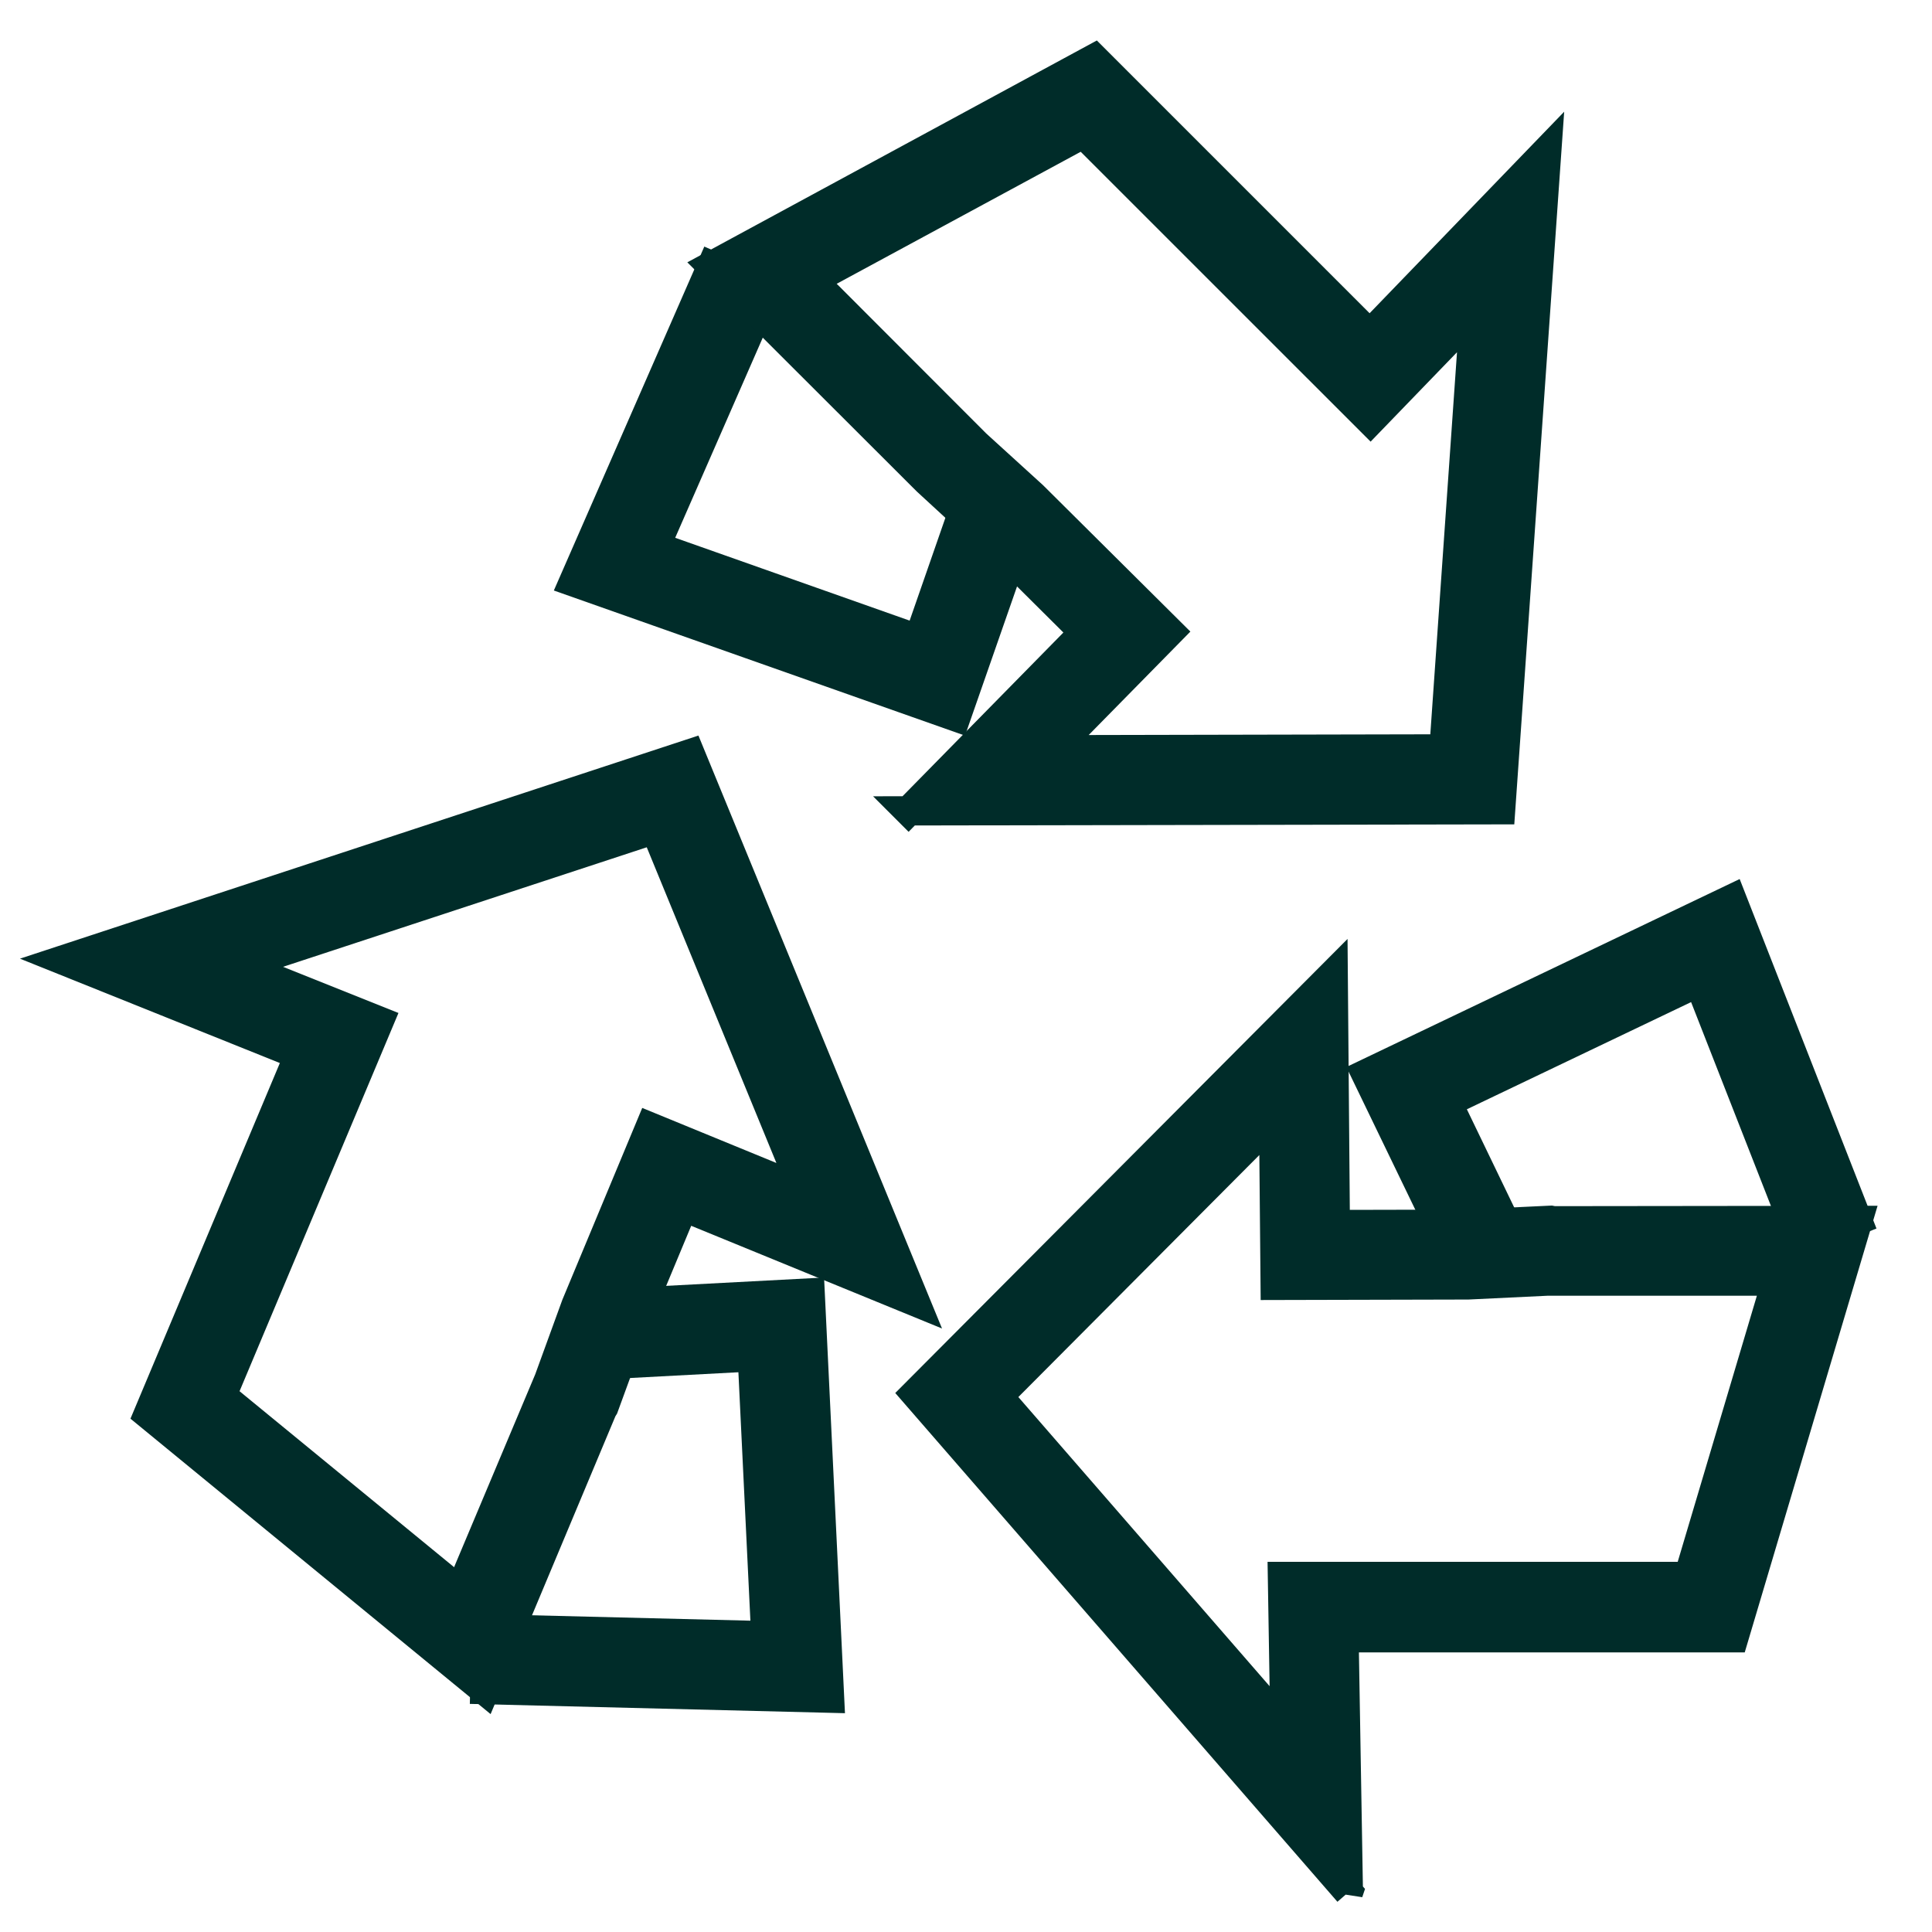
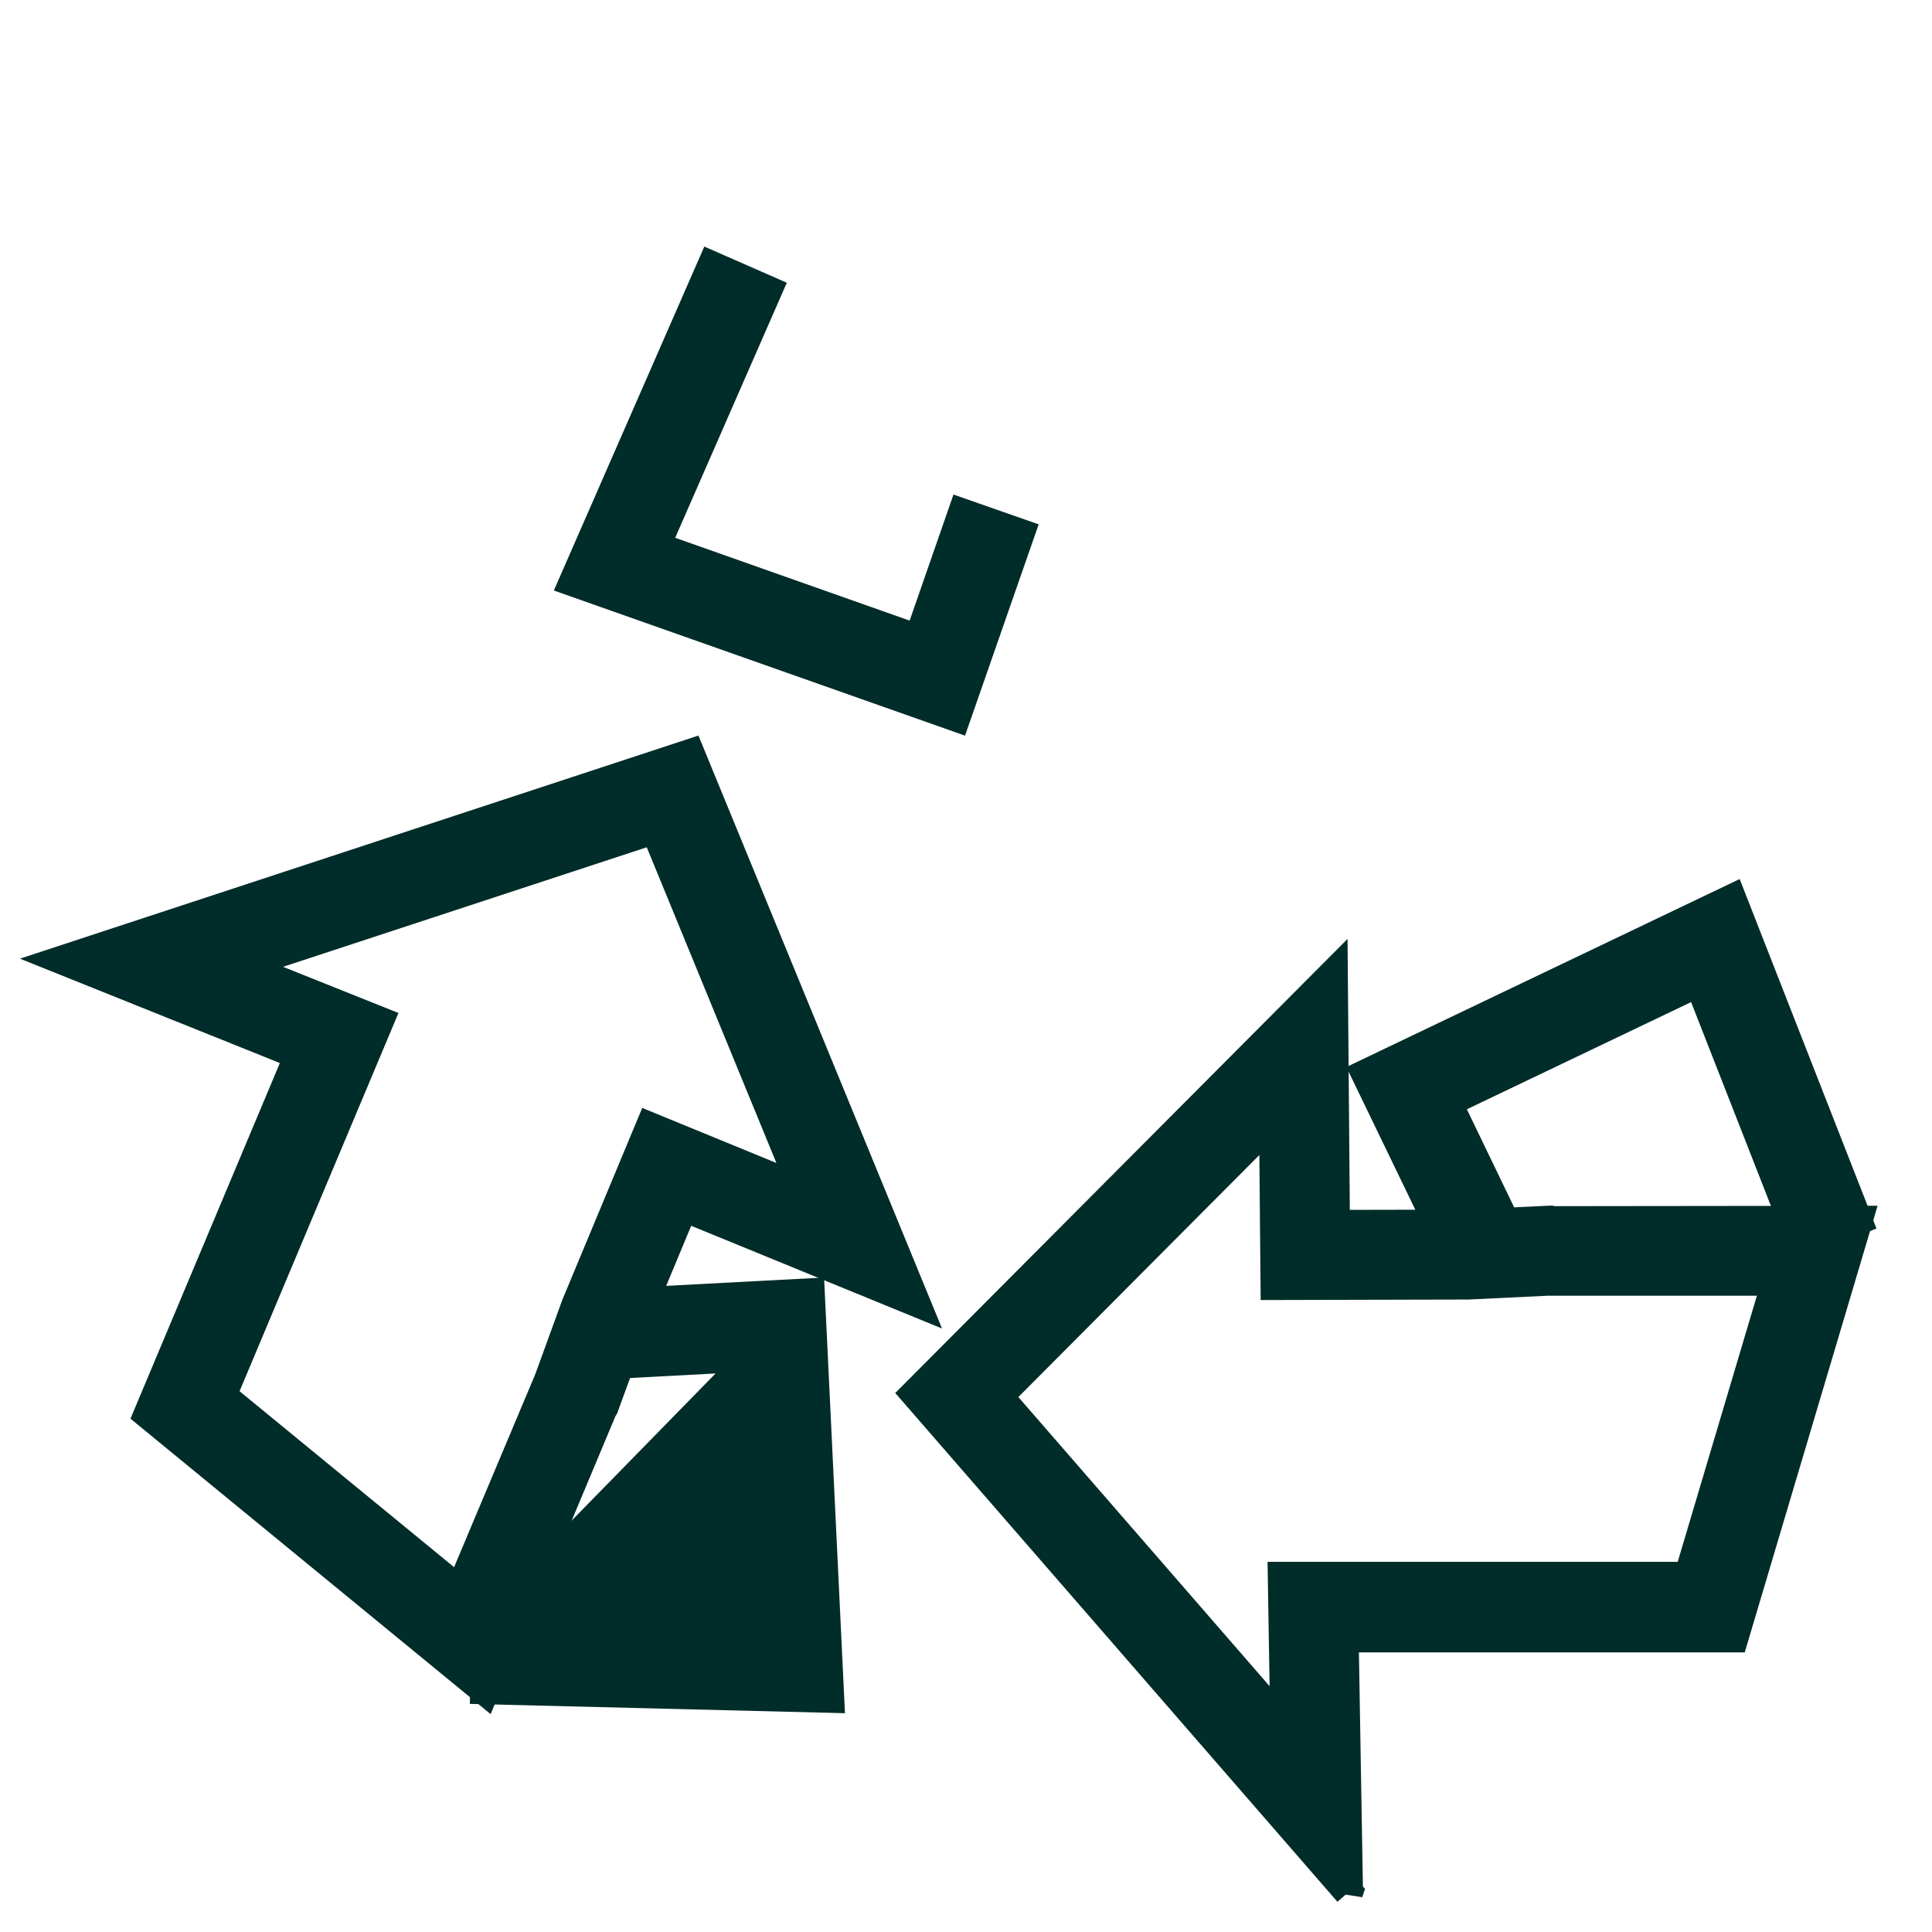
<svg xmlns="http://www.w3.org/2000/svg" width="33" height="33" viewBox="0 0 33 33" fill="none">
  <path d="M24.777 21.335L23.331 18.343L29.58 15.356L31.728 20.843L30.762 21.223L29.02 16.775L24.721 18.83L25.712 20.885L24.777 21.335Z" fill="#002C29" stroke="#002C29" stroke-width="0.5" />
  <path d="M23.033 32.32L15.633 23.805L22.772 16.638L22.808 20.916L25.049 20.911L26.49 20.843L26.535 20.852L31.735 20.846L29.615 27.974H22.957L23.031 32.326L23.033 32.32ZM17.052 23.85L21.947 29.483L21.905 26.927H28.843L30.344 21.882H29.936H26.431L25.077 21.947L21.781 21.955L21.755 19.129L17.052 23.852V23.85Z" fill="#002C29" stroke="#002C29" stroke-width="0.5" />
  <path d="M16.33 12.246L9.797 9.94L12.159 4.541L13.11 4.958L11.196 9.332L15.691 10.92L16.44 8.766L17.423 9.11L16.33 12.246Z" fill="#002C29" stroke="#002C29" stroke-width="0.5" />
-   <path d="M15.518 13.853L18.516 10.802L16.928 9.223L15.833 8.215L12.154 4.541L18.69 1L23.397 5.707L26.42 2.576L25.632 13.831L15.515 13.85L15.518 13.853ZM16.641 7.556L17.643 8.468L19.98 10.79L17.998 12.806L24.664 12.792L25.184 5.349L23.408 7.187L18.504 2.284L13.874 4.789L14.164 5.073L16.641 7.553V7.556Z" fill="#002C29" stroke="#002C29" stroke-width="0.5" />
-   <path d="M10.519 22.259L13.838 22.084L14.17 29.006L8.281 28.86L8.306 27.821L13.08 27.939L12.85 23.176L10.572 23.297L10.519 22.259Z" fill="#002C29" stroke="#002C29" stroke-width="0.5" />
+   <path d="M10.519 22.259L13.838 22.084L14.17 29.006L8.281 28.86L8.306 27.821L12.85 23.176L10.572 23.297L10.519 22.259Z" fill="#002C29" stroke="#002C29" stroke-width="0.5" />
  <path d="M1.07 16.398L11.787 12.874L15.632 22.234L11.671 20.612L10.81 22.679L10.314 24.035L10.289 24.075L8.279 28.872L2.531 24.157L5.109 18.02L1.07 16.398ZM11.193 14.161L4.104 16.491L6.477 17.44L3.789 23.838L7.86 27.177L8.014 26.8L9.374 23.568L9.838 22.293L11.105 19.25L13.72 20.323L11.187 14.155L11.193 14.161Z" fill="#002C29" stroke="#002C29" stroke-width="0.5" />
</svg>